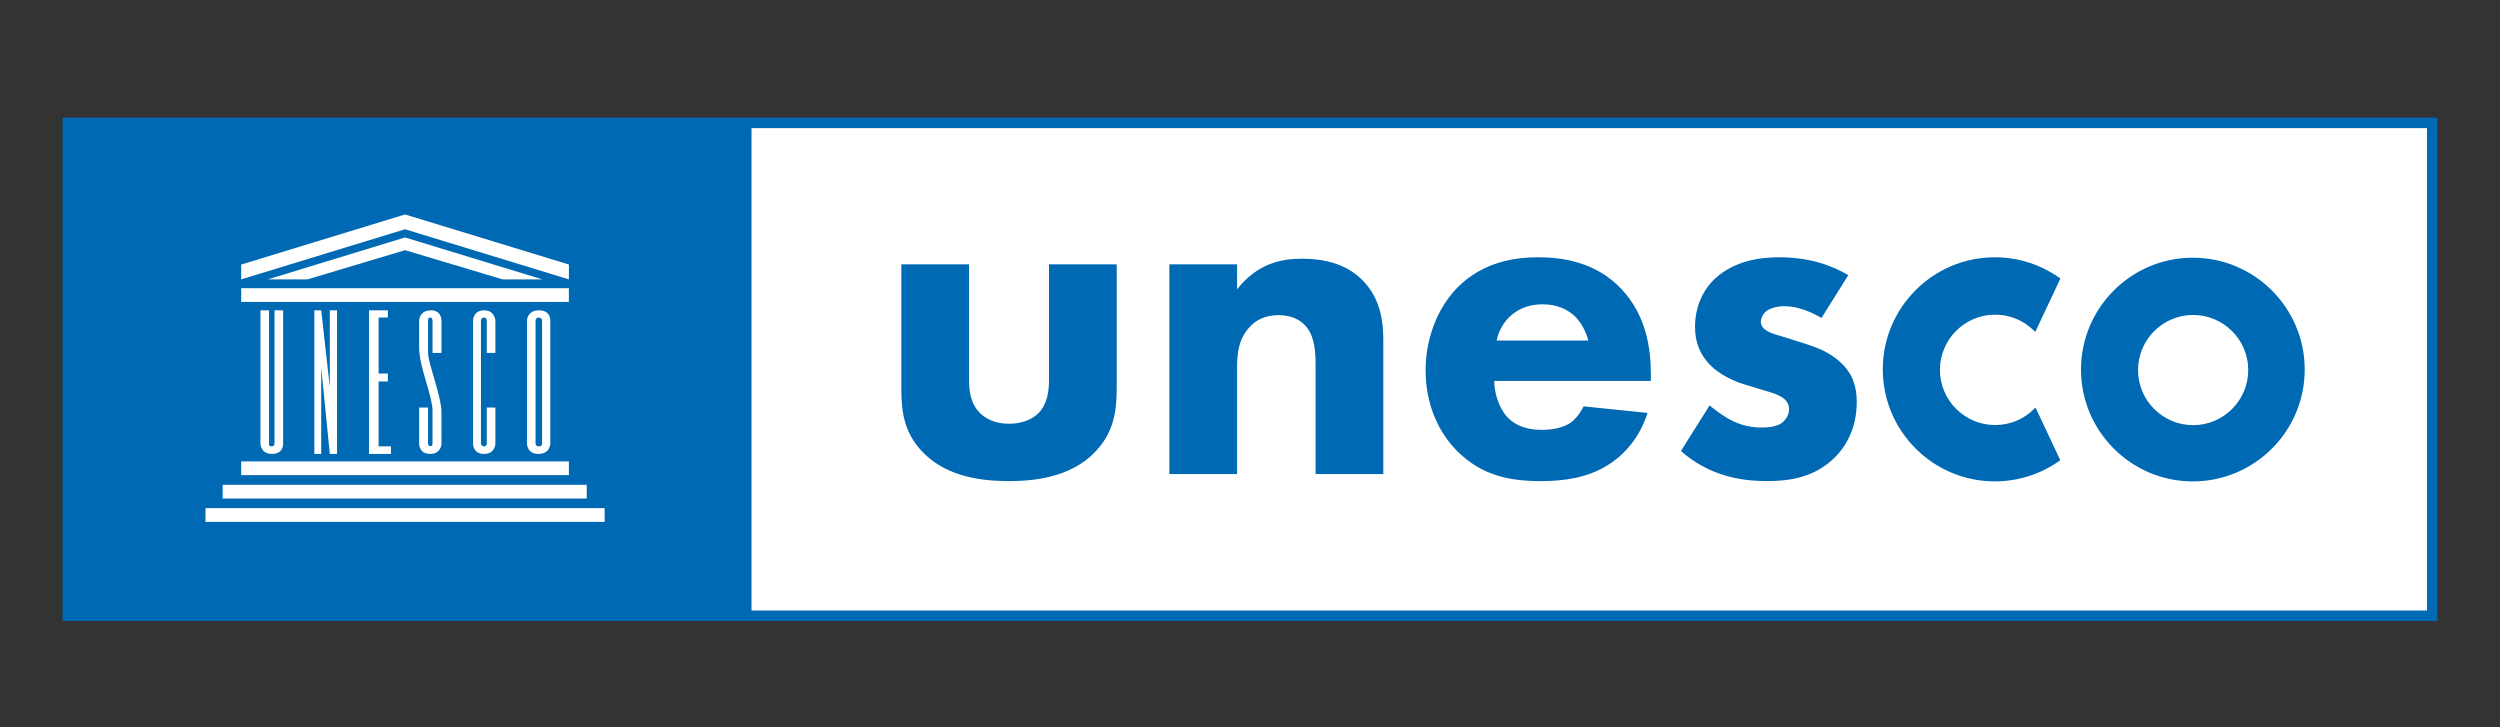
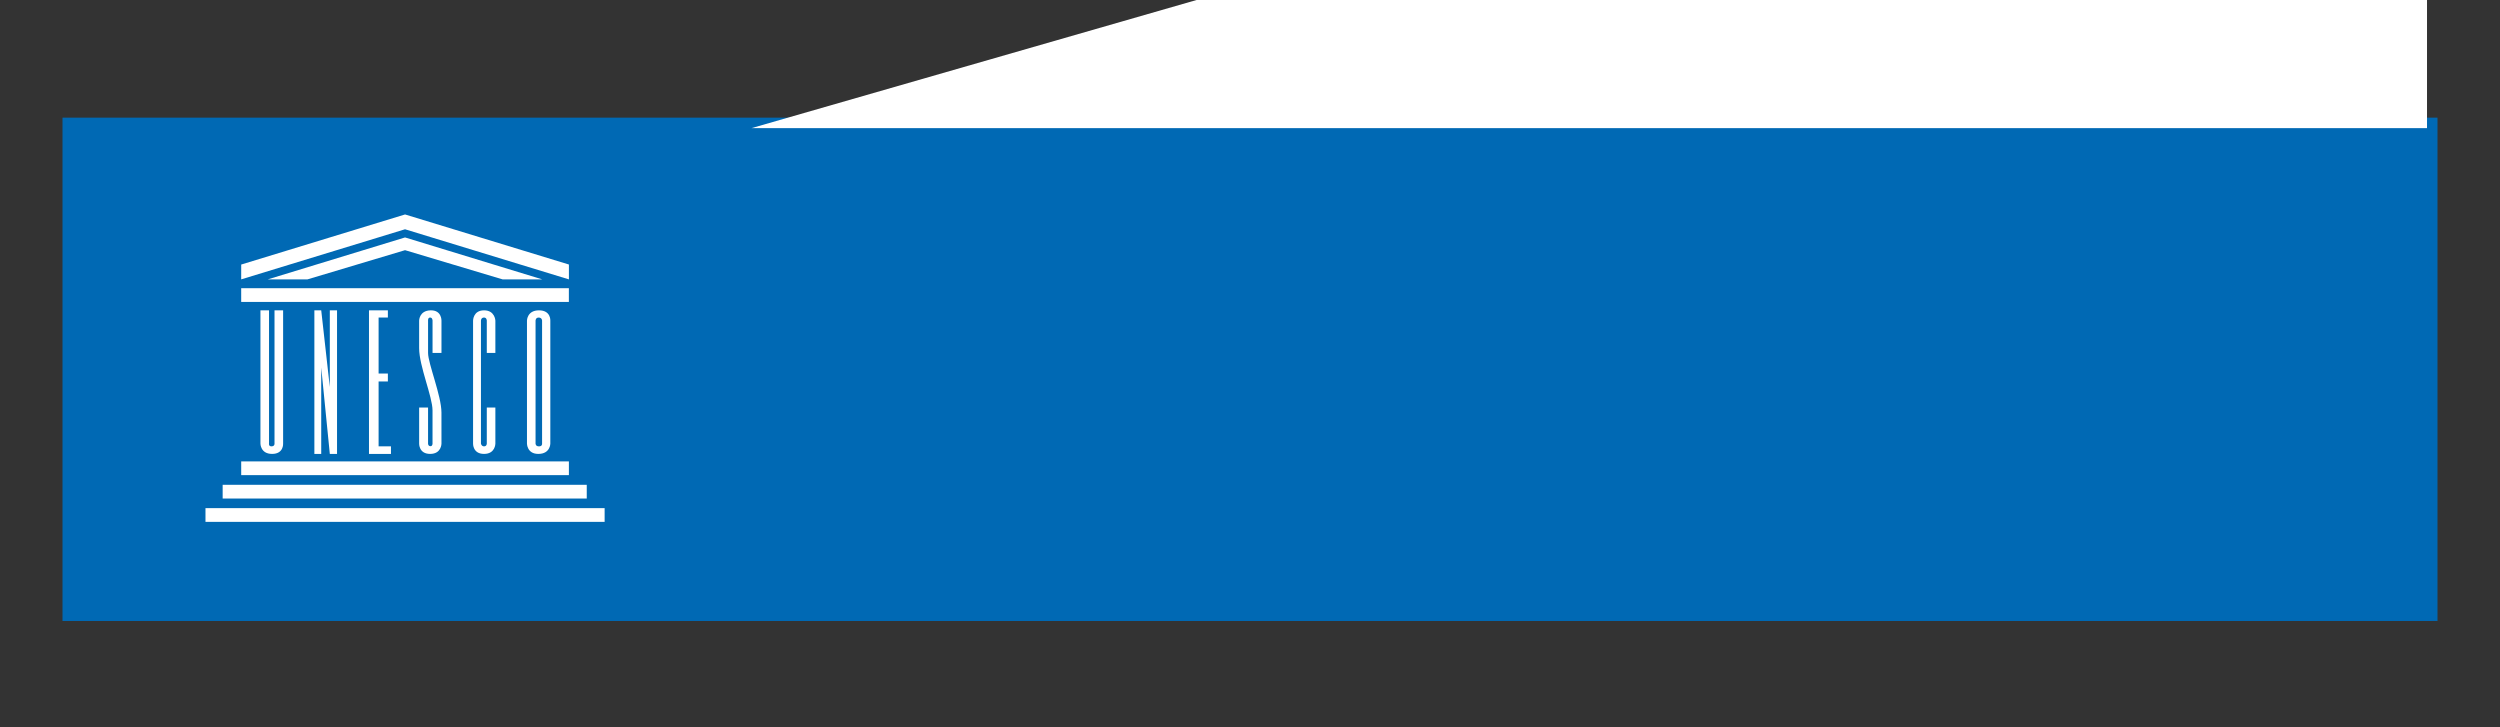
<svg xmlns="http://www.w3.org/2000/svg" fill="none" height="64" viewBox="0 0 220 64" width="220">
  <rect x="0" y="0" width="220" height="64" fill="#333333" stroke="none" />
  <path d="m5.5 10.354h209v44.293h-209z" fill="#0069b4" />
-   <path d="m66.133 11.275v42.448h147.444v-42.448z" fill="#fff" />
-   <path d="m160.291 27.98c-.909-.538-2.109-1.035-3.268-1.035-.62 0-1.323.166-1.697.537-.206.208-.372.538-.372.829 0 .414.29.661.58.827.412.249 1.034.373 1.779.621l1.572.496c1.035.33 2.111.744 3.062 1.613 1.076.994 1.448 2.11 1.448 3.518 0 2.441-1.076 4.013-1.903 4.841-1.821 1.82-4.056 2.109-5.999 2.109-2.484 0-5.172-.537-7.572-2.647l2.524-4.014c.579.496 1.406 1.076 2.028 1.365.827.414 1.696.58 2.482.58.372 0 1.324 0 1.861-.414.374-.29.621-.745.621-1.199 0-.332-.124-.746-.661-1.076-.415-.25-.951-.415-1.821-.663l-1.489-.455c-1.076-.332-2.193-.91-2.98-1.696-.868-.912-1.323-1.946-1.323-3.353 0-1.778.703-3.268 1.778-4.262 1.655-1.53 3.89-1.861 5.586-1.861 2.732 0 4.634.703 6.125 1.572zm-20.521 1.986c-.043-.166-.332-1.324-1.2-2.152-.662-.62-1.614-1.034-2.814-1.034-1.531 0-2.441.621-3.021 1.2-.455.497-.868 1.159-1.034 1.986zm5.503 3.558h-13.779c0 .994.373 2.318 1.118 3.145.911.992 2.152 1.158 3.062 1.158.868 0 1.78-.166 2.4-.538.081-.042.786-.498 1.282-1.531l5.628.579c-.828 2.606-2.483 3.971-3.558 4.635-1.78 1.075-3.766 1.365-5.834 1.365-2.773 0-5.214-.496-7.365-2.648-1.613-1.614-2.772-4.054-2.772-7.117 0-2.648.95-5.378 2.812-7.282 2.235-2.235 5.008-2.649 7.077-2.649 2.068 0 5.048.373 7.323 2.773 2.193 2.317 2.607 5.214 2.607 7.489zm-42.369-10.261h5.959v2.194c1.82-2.318 3.971-2.69 5.71-2.69 1.612 0 3.724.29 5.297 1.862 1.738 1.738 1.861 3.93 1.861 5.42v11.669h-5.958v-9.476c0-1.2-.041-2.73-.993-3.682-.455-.454-1.2-.827-2.275-.827-1.242 0-2.028.497-2.483.994-.994.993-1.158 2.317-1.158 3.516v9.476h-5.959zm-17.625 0v10.179c0 .827.082 2.111 1.035 2.979.413.371 1.158.869 2.483.869 1.116 0 1.985-.372 2.523-.869.87-.827.993-2.069.993-2.979v-10.179h5.959v10.758c0 2.111-.207 4.096-2.068 5.917-2.111 2.069-5.214 2.4-7.406 2.4-2.276 0-5.338-.332-7.449-2.4-1.696-1.654-2.028-3.516-2.028-5.545v-11.13zm107.718 14.151c-2.673 0-4.849-2.176-4.849-4.849 0-2.673 2.176-4.848 4.849-4.848s4.848 2.176 4.848 4.848c0 2.673-2.175 4.849-4.848 4.849zm-.026-14.737c-5.427 0-9.843 4.415-9.843 9.843 0 5.429 4.415 9.844 9.843 9.844s9.844-4.415 9.844-9.844c0-5.427-4.416-9.843-9.844-9.843zm-13.971 13.31c-.917.914-2.136 1.416-3.429 1.416-2.678 0-4.857-2.178-4.857-4.856 0-2.676 2.179-4.856 4.857-4.856 1.284 0 2.494.497 3.41 1.4l.123.121 2.211-4.702-.083-.059c-1.671-1.183-3.638-1.809-5.687-1.809-5.437 0-9.86 4.423-9.86 9.859 0 5.438 4.423 9.861 9.86 9.861 2.044 0 4.007-.625 5.676-1.802l.085-.06-2.182-4.64z" fill="#0069b4" />
+   <path d="m66.133 11.275h147.444v-42.448z" fill="#fff" />
  <path d="m47.703 39.039s.03.242-.272.242c-.302 0-.302-.242-.302-.242v-10.821s0-.273.272-.273c.302 0 .302.273.302.273zm-12.058-20.167-14.418 4.408-.002 1.305 14.418-4.409 14.421 4.41v-1.308zm-.002 2.023-12.076 3.69h3.493l8.584-2.57 8.583 2.57h3.489zm-14.418 4.468v1.208h28.835v-1.208zm1.694 1.947v11.728s-.001.906 1.026.906c1.028 0 .969-.906.969-.906v-11.728h-.757v11.758s.001.211-.271.211c-.272 0-.212-.271-.212-.271v-11.698zm4.746 0v12.634h.603v-7.595l.756 7.595h.635v-12.634h-.635v6.752l-.756-6.752zm4.806 0v12.634h1.934v-.665h-1.088v-5.712h.816v-.696h-.816v-4.928h.816v-.634zm5.41 0c-.997.03-.997.906-.997.906v2.419c0 1.587 1.178 4.262 1.178 5.486v2.917s-0.0.242-.196.227c-.198-.015-.197-.227-.197-.227v-3.174h-.784v3.174s-.03.906.967.906c.999 0 .998-.906.998-.906s-.001-2.116-.002-2.733c-.002-1.482-1.178-4.31-1.178-5.246v-2.843s-.029-.272.182-.272c.212 0 .212.272.212.272v2.841h.786v-2.841s.029-.936-.968-.906zm4.715 0c-.966 0-.966.906-.966.906v10.822s-.033.906.966.906c.997 0 .997-.906.997-.906v-3.174h-.755v3.174s-.001.241-.242.241c-.227 0-.272-.241-.272-.241v-10.822s-0-.272.272-.272c.242 0 .242.272.242.272v2.841h.755v-2.841s-.03-.906-.997-.906zm4.835 0c-1.056 0-1.057.906-1.057.906v10.822s0.0.906.997.906c1.058 0 1.058-.906 1.058-.906v-10.822s.061-.906-.998-.906zm-26.205 13.295v1.209h28.837v-1.209zm-1.632 2.056v1.208h32.041v-1.208zm-1.511 2.057v1.207h35.125v-1.207z" fill="#fff" />
</svg>